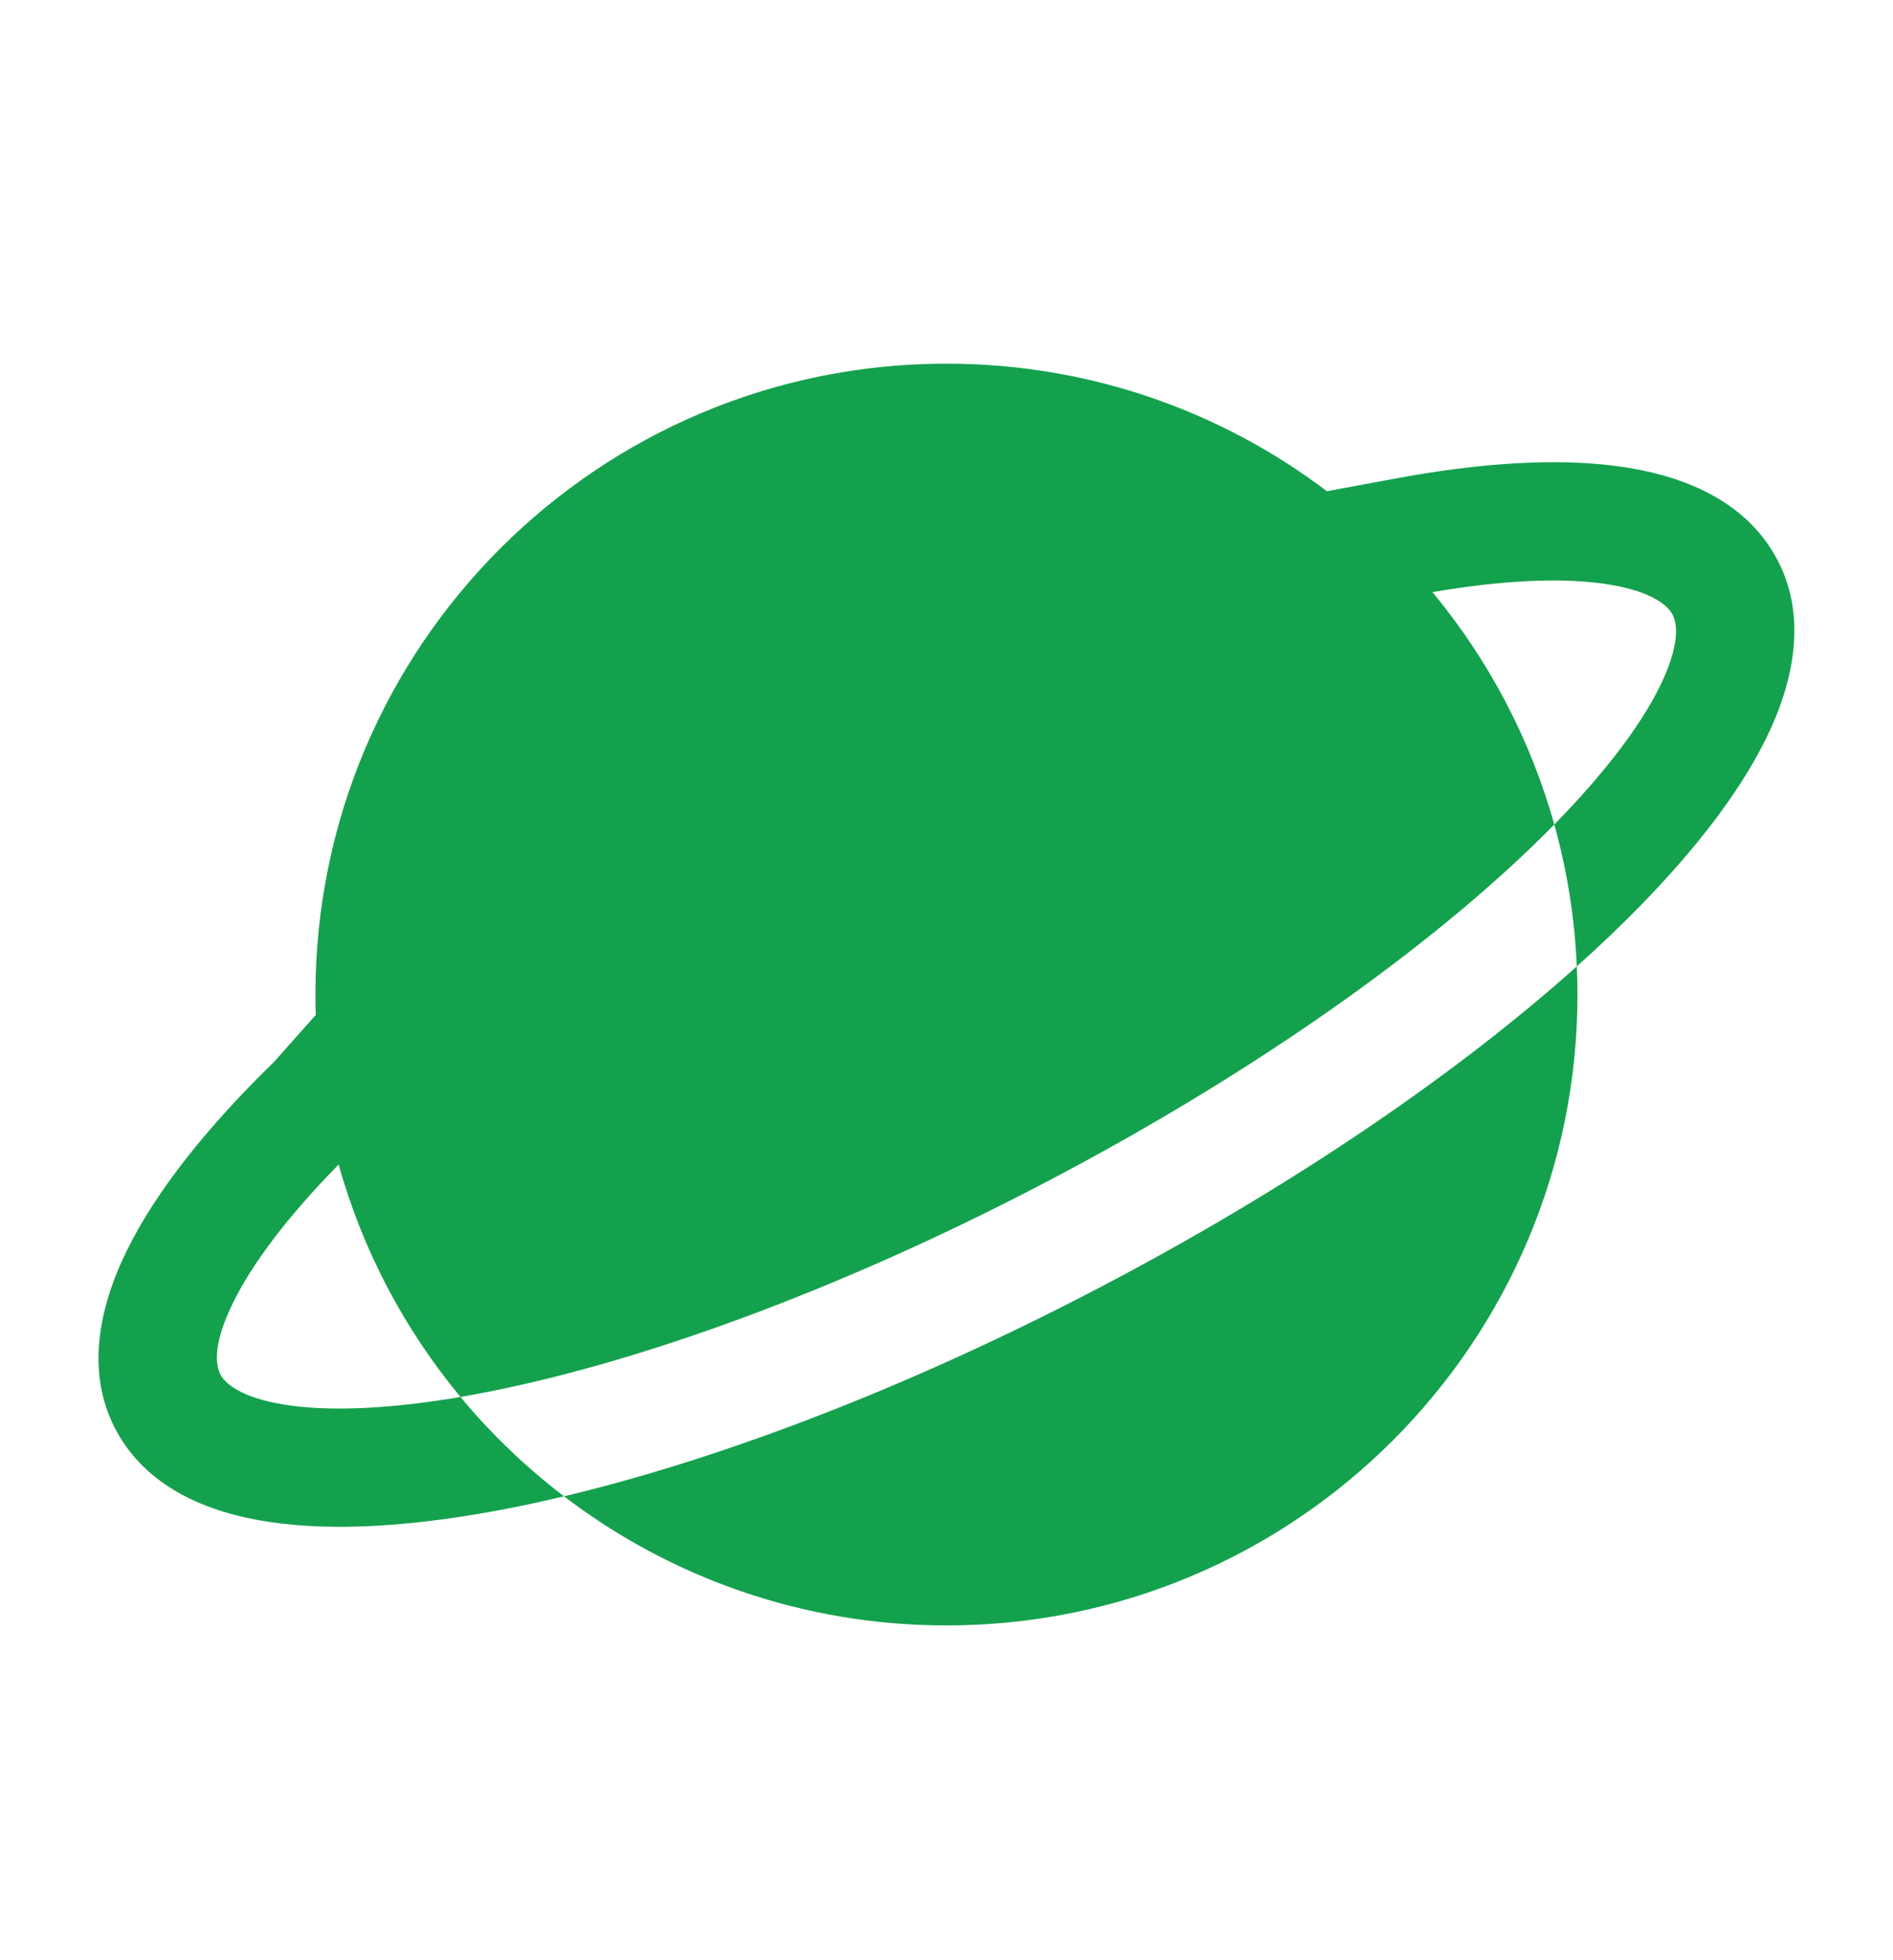
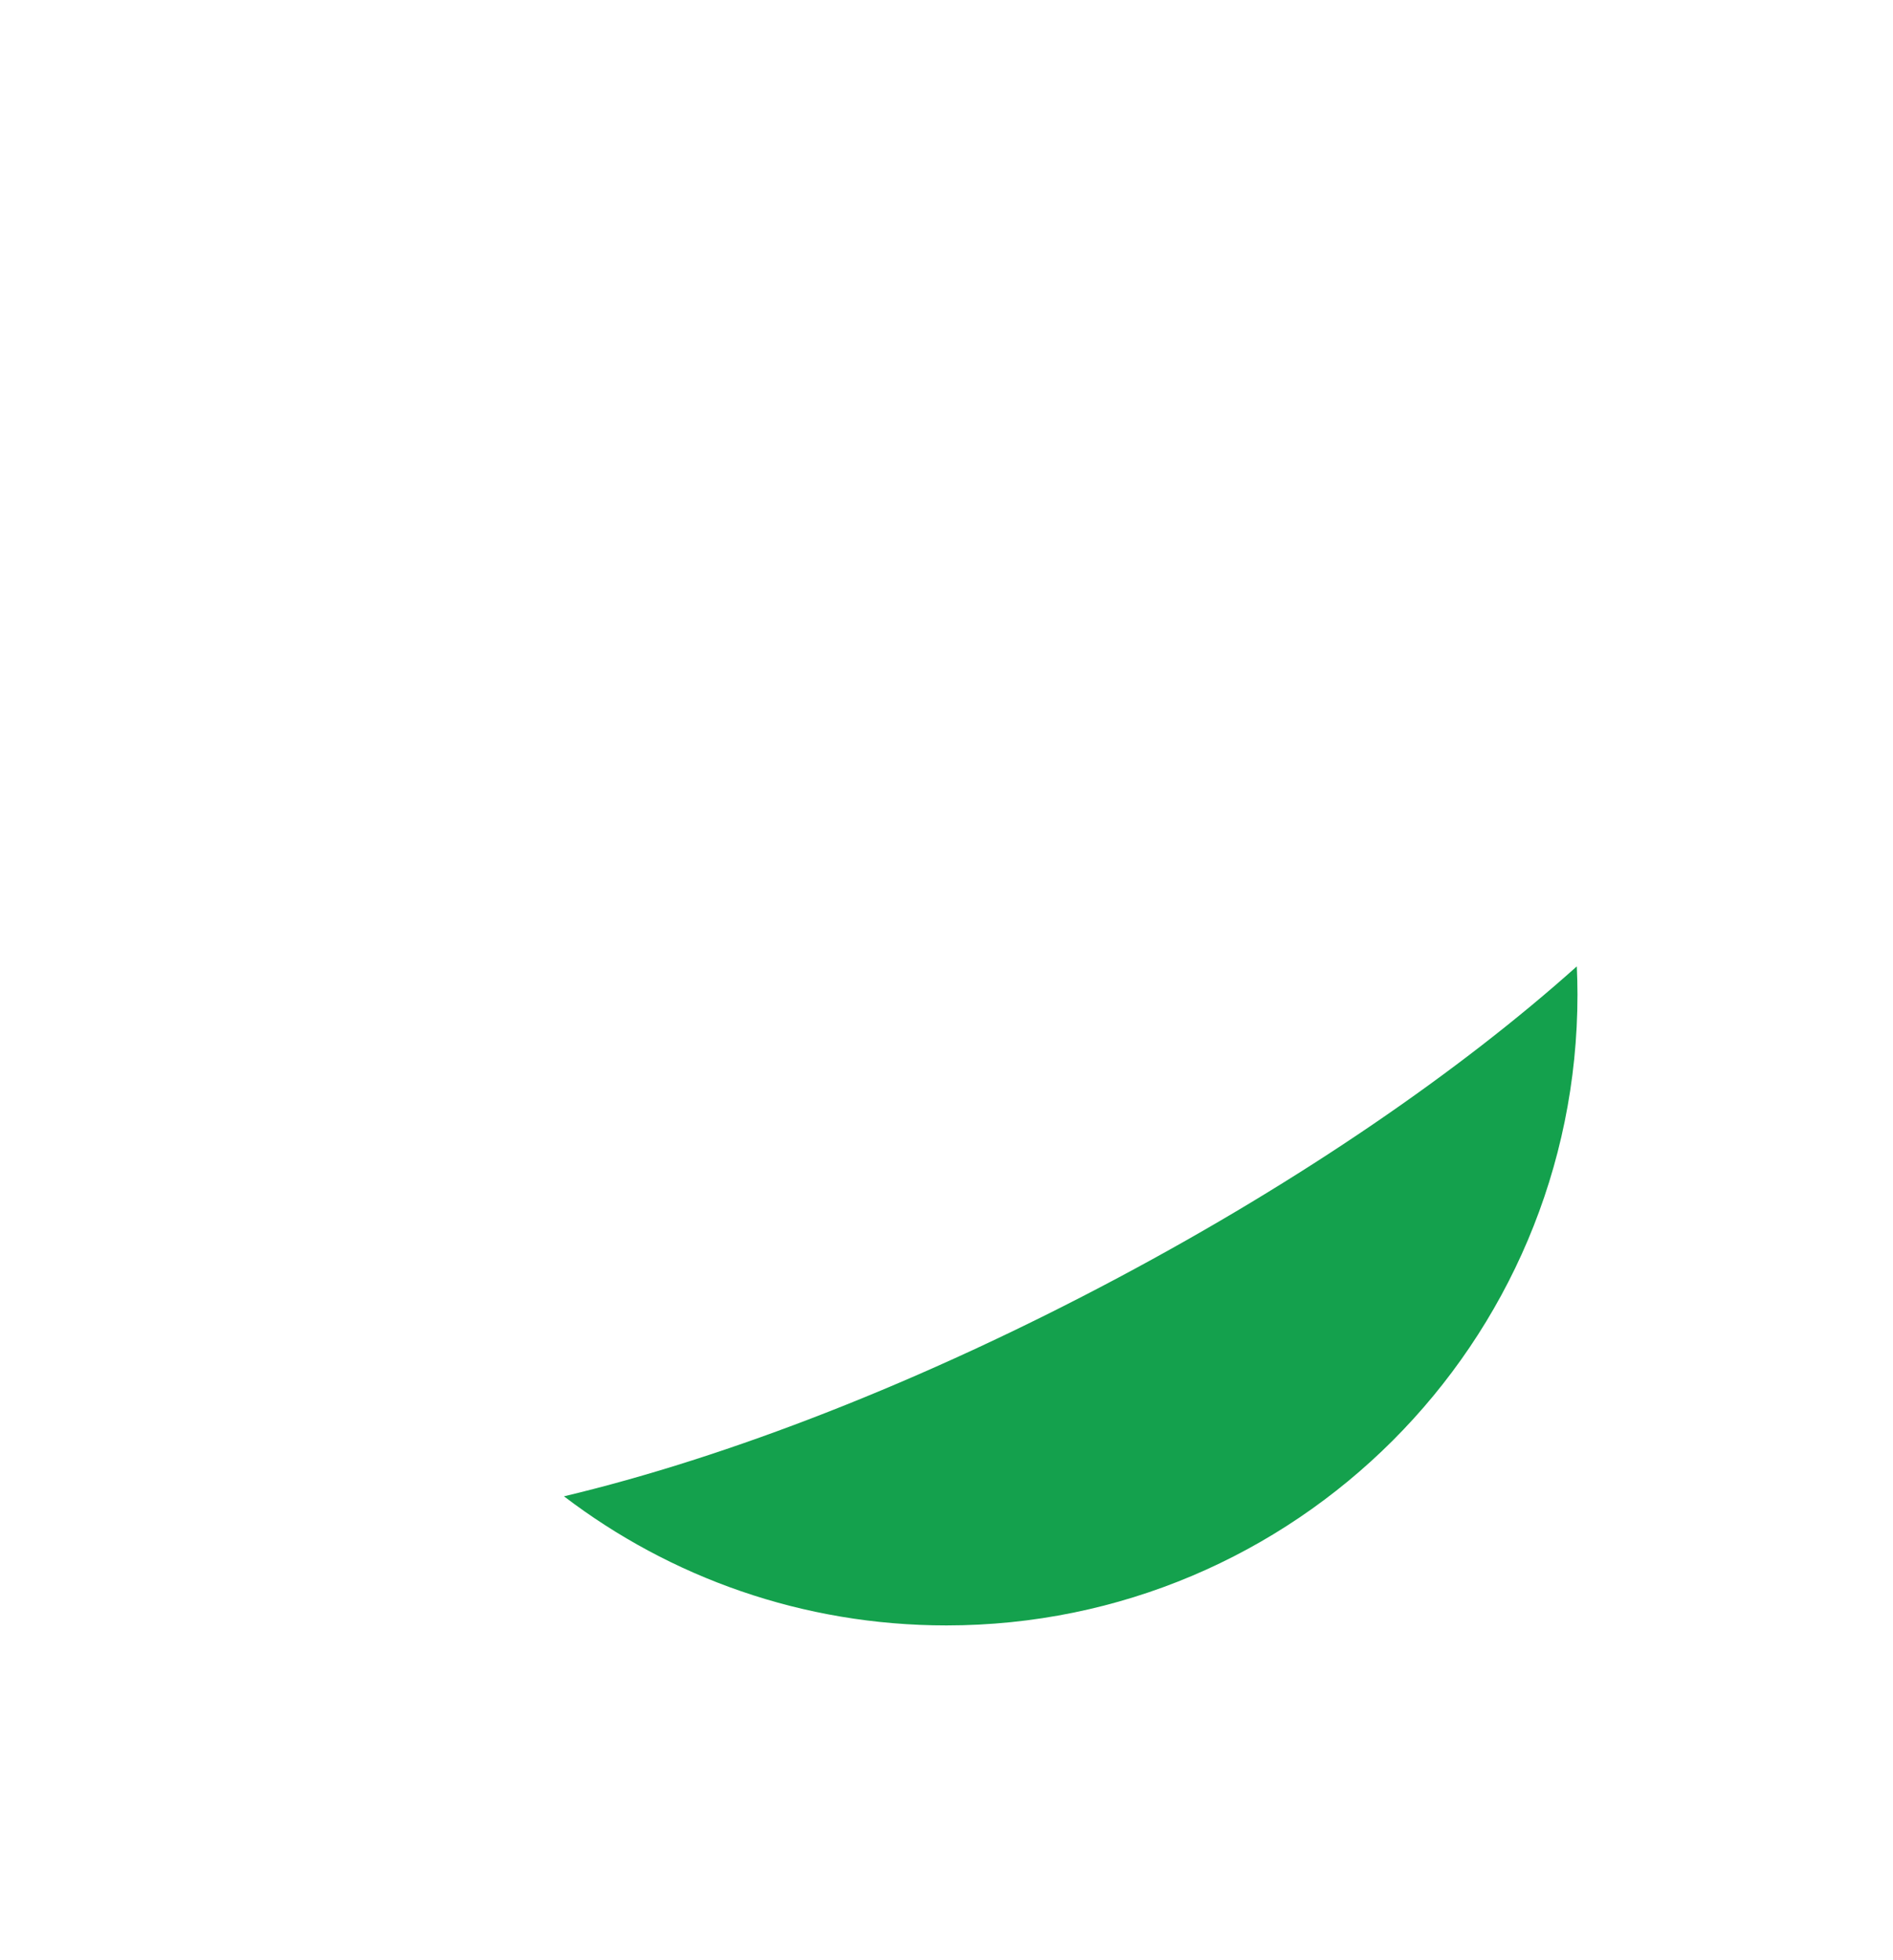
<svg xmlns="http://www.w3.org/2000/svg" width="28" height="29" viewBox="0 0 28 29" fill="none">
-   <path d="M23.323 14.297C23.653 14.002 23.96 13.709 24.243 13.42C25.123 12.522 25.81 11.622 26.194 10.774C26.572 9.938 26.729 8.972 26.208 8.14C25.719 7.357 24.826 7.018 23.927 6.897C23.004 6.773 21.885 6.85 20.664 7.075L19.627 7.267C18.063 6.083 16.113 5.38 13.999 5.38C8.845 5.38 4.666 9.559 4.666 14.713C4.666 14.814 4.668 14.915 4.671 15.015L4.056 15.707C3.076 16.661 2.309 17.615 1.871 18.511C1.444 19.385 1.241 20.409 1.79 21.287C2.295 22.094 3.228 22.43 4.161 22.54C5.123 22.655 6.293 22.559 7.571 22.306C7.822 22.256 8.079 22.2 8.342 22.137C7.778 21.706 7.264 21.213 6.811 20.667C5.817 20.837 4.992 20.877 4.368 20.803C3.63 20.715 3.359 20.494 3.274 20.359C3.201 20.242 3.12 19.941 3.444 19.279C3.725 18.703 4.246 18.006 5.009 17.228C5.365 18.506 5.987 19.673 6.811 20.667C6.948 20.643 7.088 20.617 7.231 20.589C9.589 20.122 12.613 19.012 15.724 17.355C18.834 15.698 21.38 13.84 22.99 12.198C22.633 10.921 22.011 9.753 21.188 8.76C22.22 8.583 23.066 8.547 23.694 8.632C24.387 8.725 24.643 8.937 24.725 9.068C24.794 9.178 24.871 9.452 24.6 10.052C24.334 10.638 23.802 11.369 22.993 12.195L22.99 12.198C23.177 12.87 23.292 13.573 23.323 14.297Z" fill="#14A14D" />
  <path d="M13.999 24.047C19.154 24.047 23.333 19.868 23.333 14.713C23.333 14.574 23.329 14.435 23.323 14.297C21.595 15.845 19.252 17.458 16.547 18.899C13.64 20.448 10.761 21.561 8.342 22.137C9.912 23.335 11.872 24.047 13.999 24.047Z" fill="#14A14D" />
</svg>